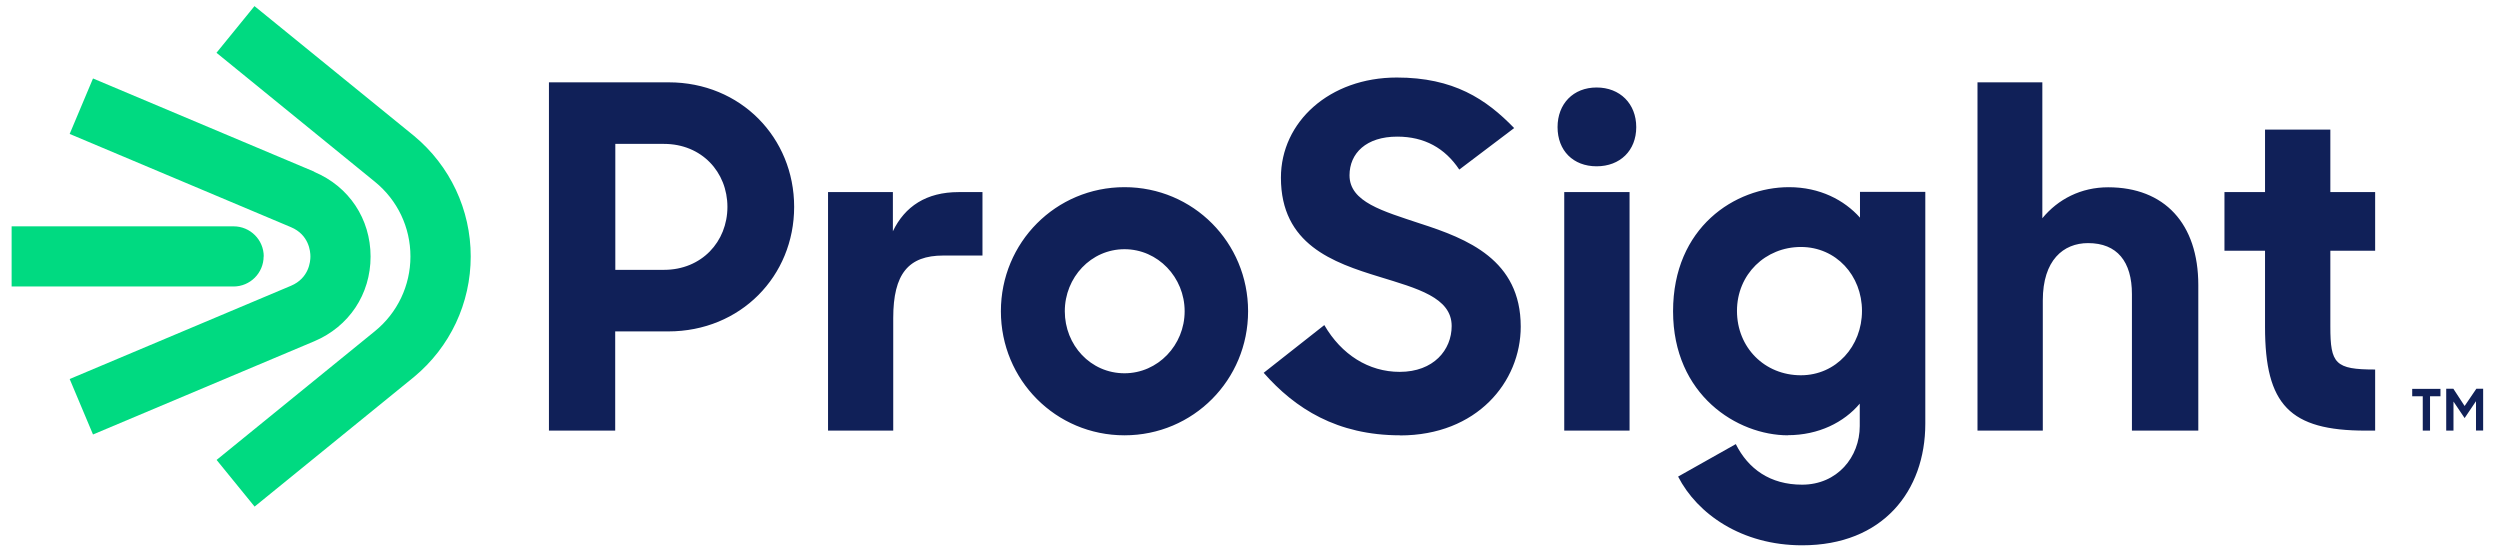
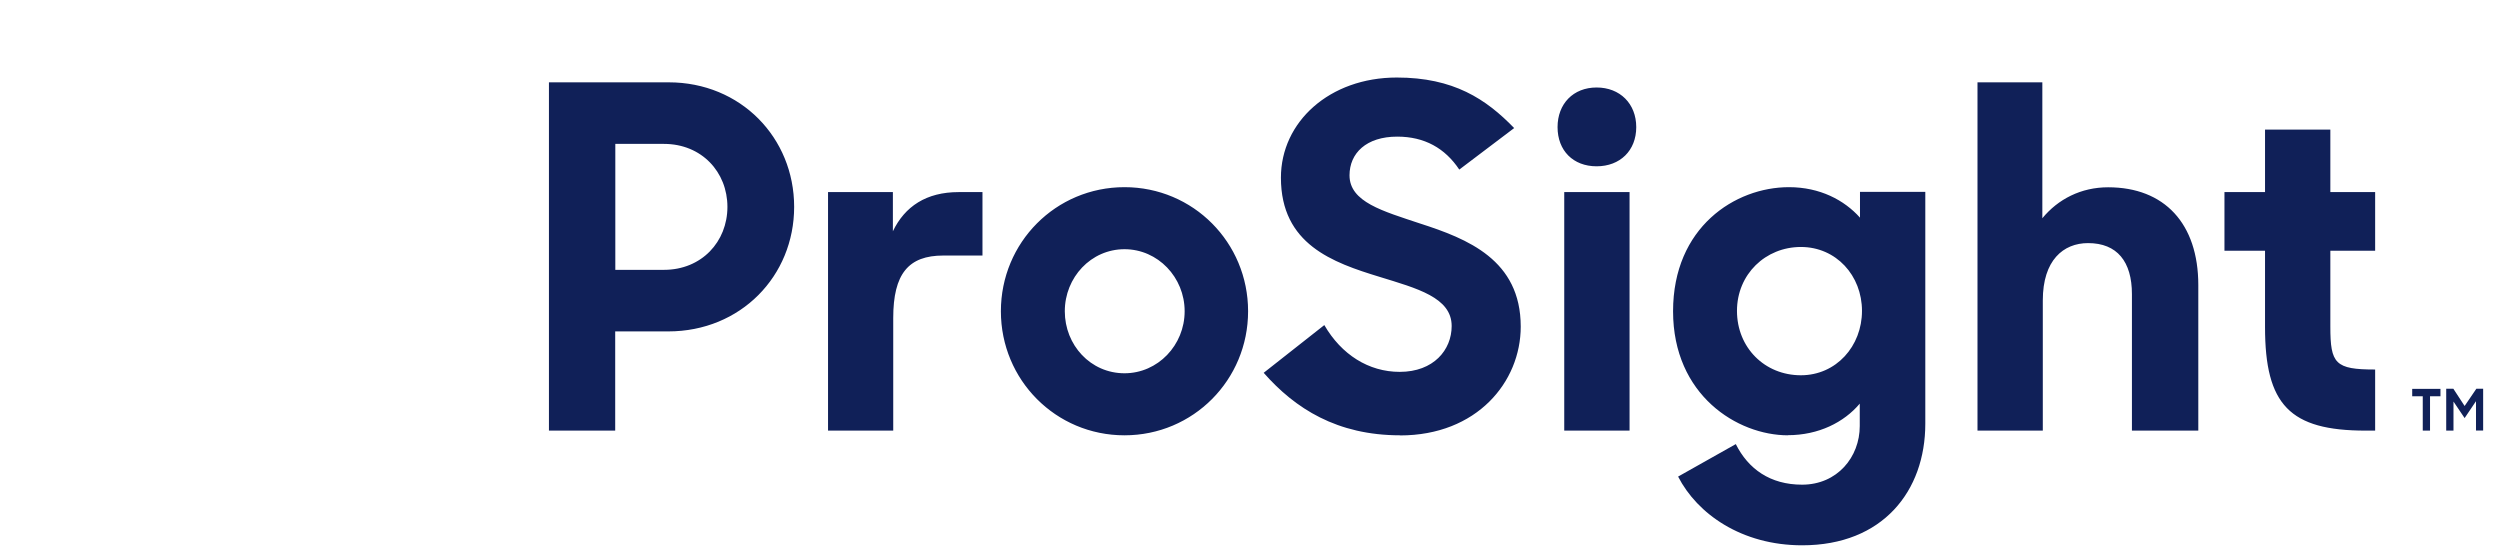
<svg xmlns="http://www.w3.org/2000/svg" viewBox="5.129 10.479 213.188 47.266" data-name="Layer 1" id="Layer_1" style="max-height: 500px" width="213.188" height="47.266">
  <defs>
    <style>
      .cls-1 {
        fill: #00da81;
      }

      .cls-2 {
        fill: #102058;
      }
    </style>
  </defs>
-   <path d="M27.61,32.34c0,1.42-1.15,2.57-2.57,2.57H6.12v-5.13h18.93c1.42,0,2.57,1.15,2.57,2.57ZM31.93,25.12l-18.87-7.95-1.99,4.73,18.87,7.95c1.54.65,1.66,2.07,1.66,2.5s-.12,1.85-1.66,2.5l-18.87,7.95,1.99,4.73,18.87-7.95c2.96-1.25,4.8-4.01,4.8-7.22s-1.84-5.98-4.8-7.22ZM45.27,32.35c0-3.99-1.76-7.73-4.83-10.28h0s-13.61-11.07-13.61-11.07l-3.24,3.98,13.51,11c1.93,1.57,3.03,3.89,3.03,6.37s-1.11,4.81-3.03,6.37l-13.5,10.98,3.24,3.98,13.6-11.06h0c3.07-2.55,4.83-6.28,4.83-10.28Z" class="cls-1" />
  <path d="M194.82,31.86v-5h3.46v-5.33h5.57v5.33h3.82v5h-3.82v6.47c0,3.17.41,3.66,3.82,3.66v5.21h-.81c-6.47,0-8.58-2.2-8.58-8.83v-6.51h-3.46ZM173.76,47.2v-29.7h5.53v11.59c1.34-1.63,3.3-2.64,5.61-2.64,4.8,0,7.69,3.09,7.69,8.34v12.41h-5.66v-11.64c0-2.77-1.26-4.35-3.74-4.35-2.11,0-3.86,1.46-3.86,4.88v11.11h-5.57ZM157.6,47.6c-4.31,0-9.8-3.42-9.8-10.58s5.29-10.58,9.88-10.58c2.64,0,4.72,1.1,6.06,2.6v-2.2h5.57v19.77c0,5.74-3.62,10.37-10.5,10.37-5.17,0-8.95-2.68-10.58-5.86l4.92-2.77c1.06,2.12,2.93,3.46,5.65,3.46,3.01,0,4.92-2.36,4.92-5v-1.91c-1.34,1.59-3.5,2.69-6.14,2.69ZM158.7,42.48c3.01,0,5.21-2.48,5.21-5.49s-2.2-5.45-5.21-5.45-5.45,2.32-5.45,5.45,2.36,5.49,5.45,5.49ZM138.52,47.2v-20.34h5.57v20.34h-5.57ZM137.95,21.32c0-1.99,1.34-3.38,3.33-3.38s3.38,1.38,3.38,3.38-1.38,3.34-3.38,3.34-3.33-1.34-3.33-3.34ZM124.52,47.6c-5.37,0-8.95-2.28-11.63-5.33l5.17-4.07c1.46,2.52,3.78,3.99,6.43,3.99,2.89,0,4.43-1.87,4.43-3.91,0-2.44-2.97-3.21-6.14-4.19-3.99-1.22-8.42-2.77-8.42-8.46,0-4.76,4.15-8.54,9.88-8.54,4.84,0,7.61,1.83,10.01,4.31l-4.68,3.54c-1.22-1.83-2.97-2.81-5.29-2.81-2.65,0-4.07,1.42-4.07,3.3,0,2.28,2.85,3.05,6.02,4.11,4.03,1.3,8.58,3.09,8.58,8.79,0,4.72-3.74,9.28-10.29,9.28ZM101.02,47.6c-5.86,0-10.54-4.72-10.54-10.58s4.68-10.58,10.54-10.58,10.54,4.72,10.54,10.58-4.68,10.58-10.54,10.58ZM101.02,42.31c2.85,0,5.13-2.4,5.13-5.29s-2.28-5.29-5.13-5.29-5.09,2.4-5.09,5.29,2.2,5.29,5.09,5.29ZM75.74,47.2v-20.34h5.53v3.34c1.02-2.12,2.85-3.34,5.61-3.34h2.03v5.41h-3.34c-2.97,0-4.27,1.55-4.27,5.33v9.6h-5.57ZM51.94,47.2v-29.7h10.21c6.14,0,10.7,4.72,10.7,10.62s-4.56,10.62-10.74,10.62h-4.52v8.46h-5.65ZM61.75,22.75h-4.15v10.74h4.15c3.21,0,5.41-2.4,5.41-5.37s-2.2-5.37-5.41-5.37ZM211.73,44.27h-.9v-.63h2.41v.63h-.89v2.93h-.62v-2.93ZM213.73,43.63h.61l.96,1.47,1-1.47h.58v3.56h-.61v-2.5l-.97,1.44-.95-1.41v2.48h-.62v-3.56Z" class="cls-2" />
</svg>